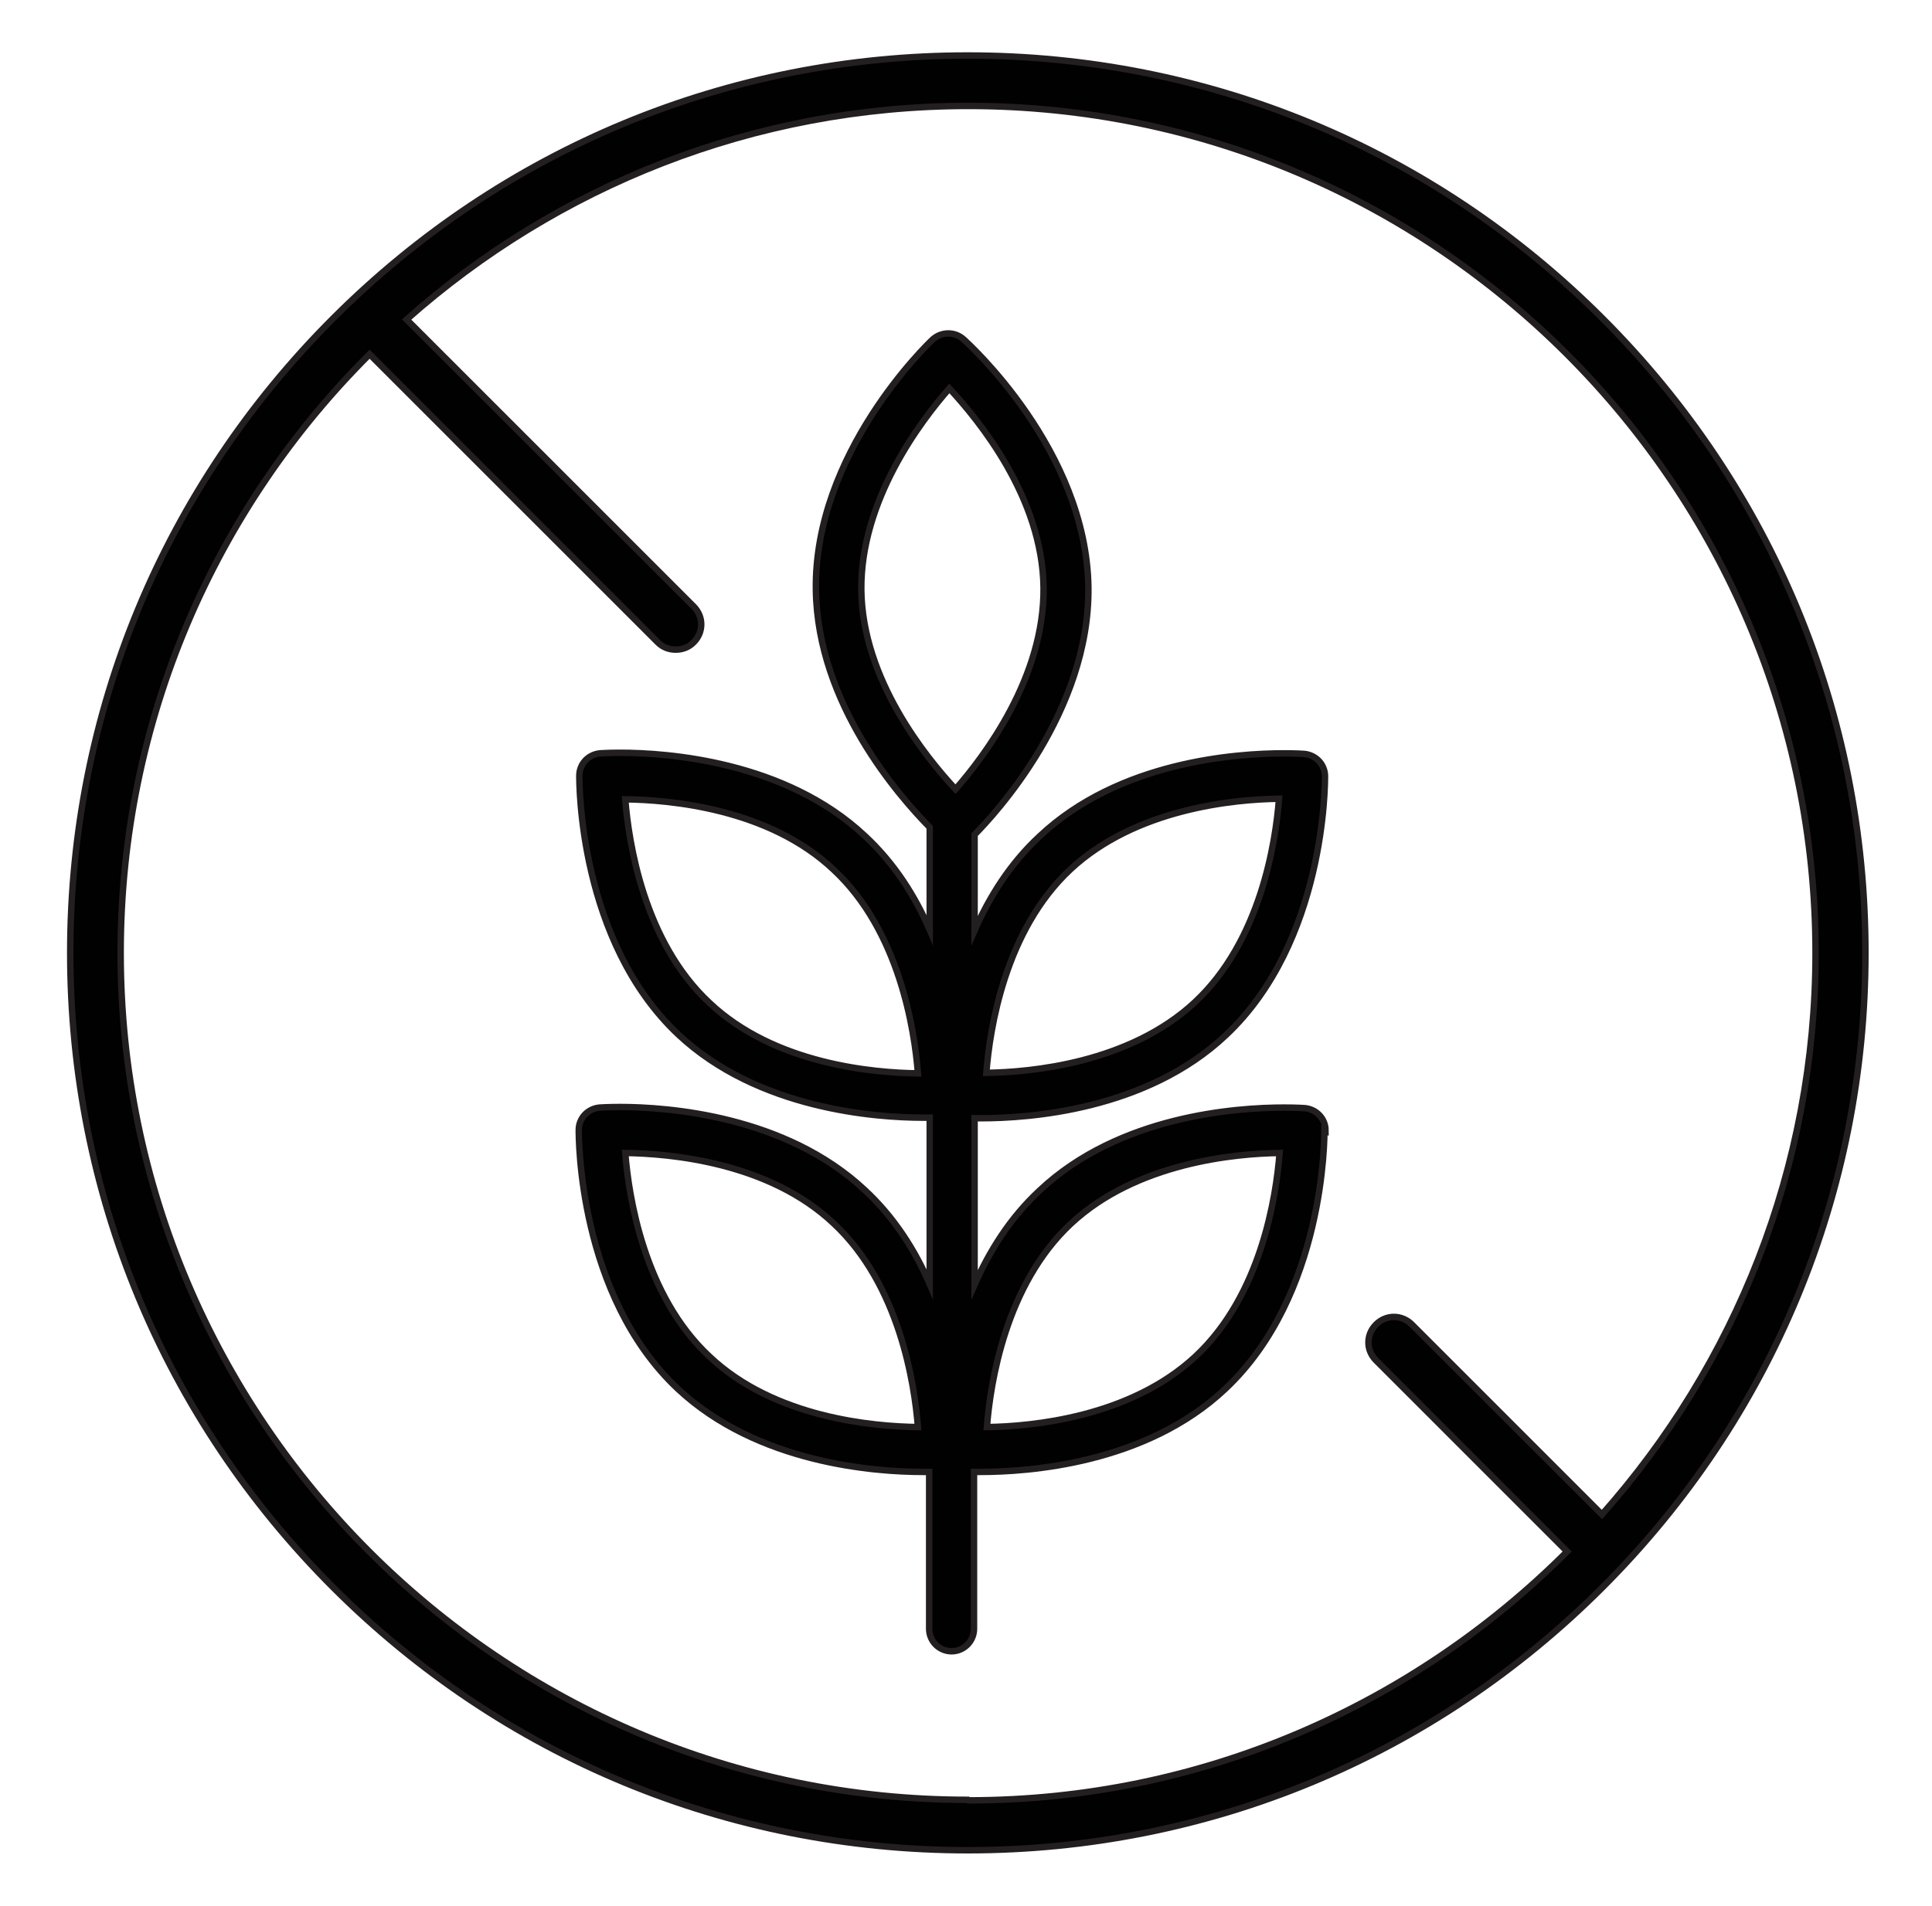
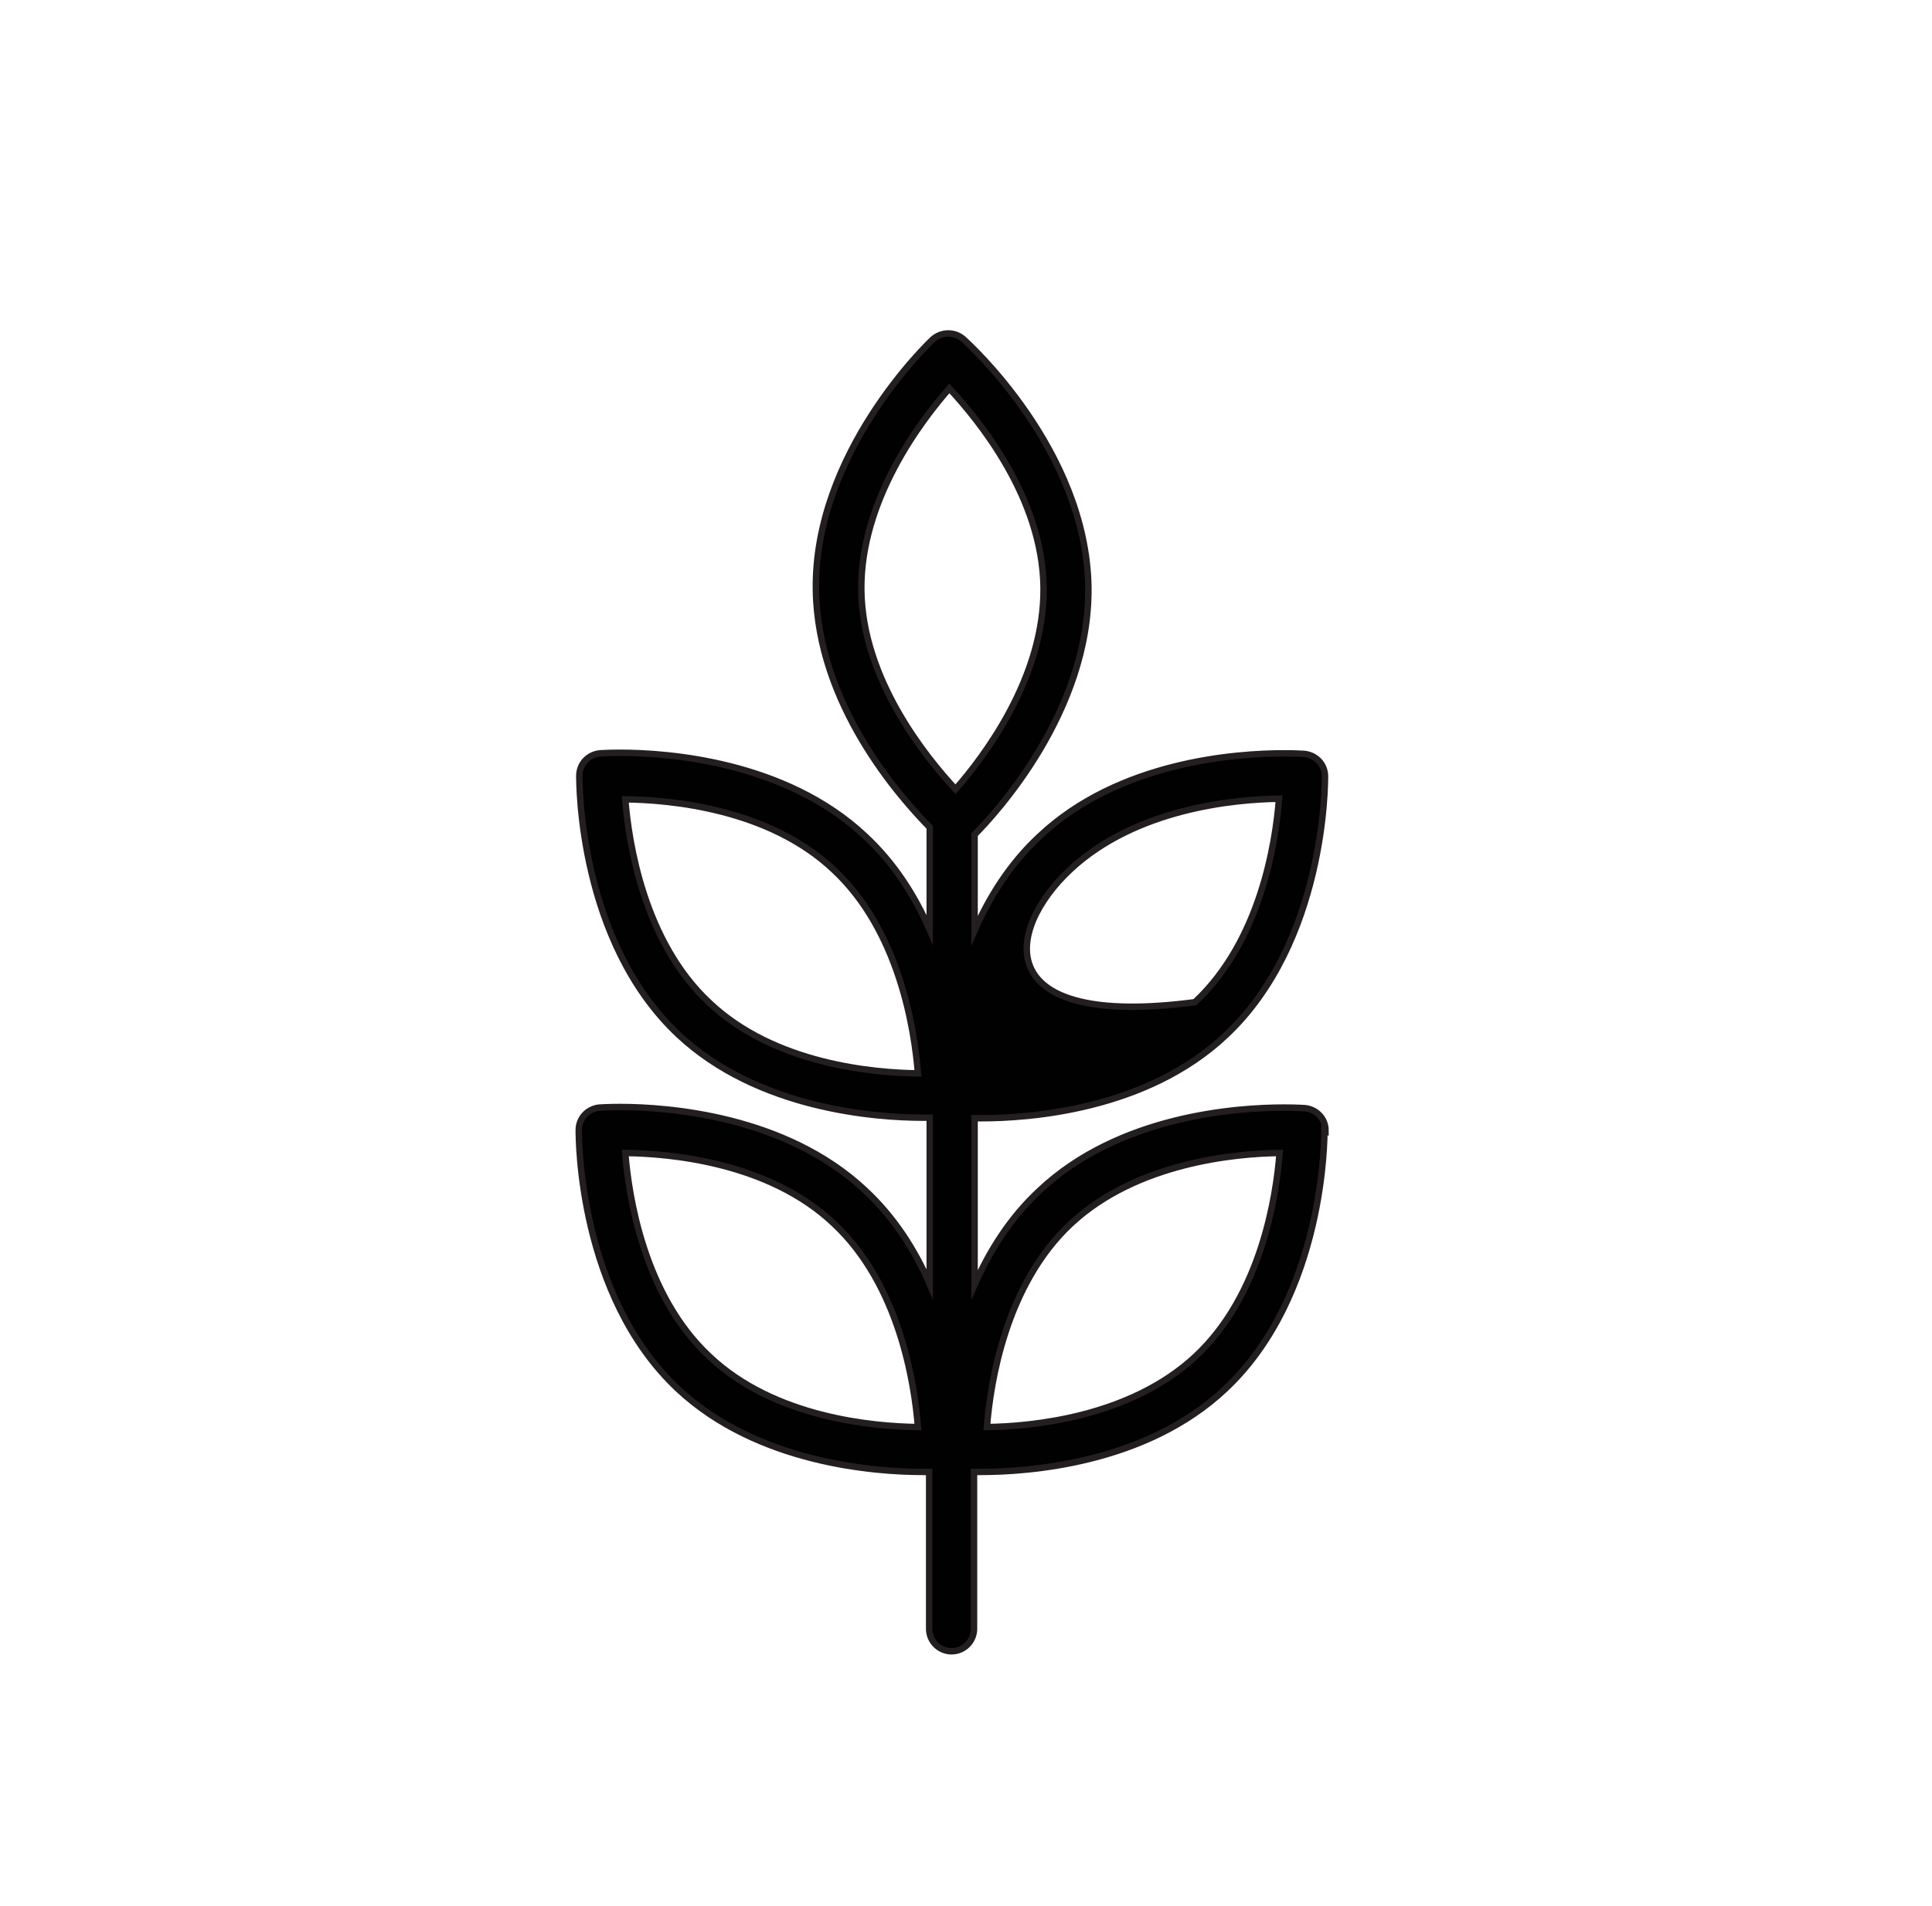
<svg xmlns="http://www.w3.org/2000/svg" fill="none" viewBox="0 0 75 74" height="74" width="75">
-   <path stroke-miterlimit="10" stroke-width="0.25" stroke="#231F20" fill="#010101" d="M62.209 12.362C55.636 5.789 46.886 2.155 37.571 2.155C28.256 2.155 19.506 5.789 12.933 12.362C6.36 18.935 2.726 27.685 2.726 37C2.726 46.315 6.36 55.065 12.933 61.638C19.506 68.211 28.256 71.845 37.571 71.845C46.886 71.845 55.636 68.211 62.209 61.638C68.781 55.065 72.416 46.315 72.416 37C72.416 27.685 68.781 18.935 62.209 12.362ZM37.571 69.887C19.441 69.887 4.684 55.13 4.684 37C4.684 27.924 8.384 19.697 14.348 13.755L25.535 24.942C25.731 25.138 25.97 25.225 26.232 25.225C26.493 25.225 26.732 25.138 26.928 24.942C27.32 24.551 27.32 23.941 26.928 23.549L15.784 12.406C21.596 7.248 29.235 4.114 37.593 4.114C55.723 4.114 70.479 18.87 70.479 37C70.479 45.358 67.345 52.997 62.187 58.808L54.809 51.43C54.417 51.038 53.807 51.038 53.416 51.43C53.024 51.822 53.024 52.431 53.416 52.823L60.837 60.245C54.874 66.208 46.647 69.908 37.593 69.908L37.571 69.887Z" />
-   <path stroke-miterlimit="10" stroke-width="0.25" stroke="#231F20" fill="#010101" d="M51.457 43.9C51.457 43.442 51.109 43.072 50.652 43.029C50.652 43.029 50.347 43.007 49.847 43.007C48.019 43.007 43.448 43.312 40.357 46.228C39.204 47.295 38.399 48.601 37.833 49.885V43.421C37.833 43.421 38.007 43.421 38.094 43.421C39.922 43.421 44.493 43.116 47.583 40.2C51.457 36.565 51.436 30.405 51.436 30.144C51.436 29.687 51.087 29.317 50.63 29.274C50.63 29.274 50.326 29.252 49.847 29.252C48.019 29.252 43.448 29.556 40.357 32.473C39.204 33.539 38.399 34.845 37.833 36.13V32.408C38.594 31.646 42.316 27.641 42.251 22.788C42.164 17.477 37.593 13.342 37.397 13.168C37.049 12.863 36.549 12.885 36.222 13.168C36.026 13.342 31.586 17.608 31.673 22.918C31.739 27.337 34.916 30.928 36.092 32.125V36.108C35.526 34.802 34.72 33.518 33.567 32.451C30.476 29.556 25.906 29.23 24.077 29.23C23.599 29.23 23.294 29.252 23.294 29.252C22.837 29.295 22.489 29.665 22.489 30.122C22.489 30.384 22.467 36.543 26.341 40.178C29.431 43.072 34.002 43.399 35.83 43.399C35.917 43.399 36.004 43.399 36.092 43.399V49.863C35.526 48.557 34.72 47.273 33.567 46.206C30.476 43.312 25.906 42.985 24.077 42.985C23.599 42.985 23.294 43.007 23.272 43.007C22.815 43.051 22.467 43.421 22.467 43.878C22.467 44.139 22.445 50.298 26.319 53.933C29.41 56.828 33.98 57.154 35.809 57.154C35.896 57.154 35.983 57.154 36.07 57.154V63.248C36.07 63.727 36.462 64.119 36.94 64.119C37.419 64.119 37.811 63.727 37.811 63.248V57.154C37.811 57.154 37.985 57.154 38.072 57.154C39.9 57.154 44.471 56.849 47.562 53.933C51.436 50.298 51.414 44.139 51.414 43.878L51.457 43.9ZM41.554 33.757C44.101 31.385 47.931 31.037 49.651 31.015C49.52 32.712 48.933 36.543 46.386 38.915C43.84 41.288 40.009 41.636 38.29 41.658C38.42 39.96 39.008 36.13 41.554 33.757ZM27.538 38.937C24.991 36.565 24.404 32.712 24.273 31.037C25.993 31.058 29.845 31.385 32.37 33.779C34.916 36.151 35.504 40.004 35.634 41.679C33.915 41.658 30.063 41.331 27.538 38.937ZM27.538 52.671C24.991 50.298 24.404 46.446 24.273 44.77C25.993 44.792 29.845 45.118 32.37 47.512C34.916 49.885 35.504 53.737 35.634 55.413C33.915 55.391 30.063 55.065 27.538 52.671ZM36.853 15.083C38.007 16.324 40.466 19.327 40.51 22.809C40.553 26.292 38.203 29.382 37.093 30.645C35.939 29.404 33.48 26.379 33.436 22.918C33.393 19.436 35.743 16.345 36.853 15.083ZM46.408 52.671C43.861 55.043 40.031 55.391 38.312 55.413C38.442 53.715 39.03 49.885 41.576 47.512C44.123 45.14 47.953 44.792 49.673 44.77C49.542 46.468 48.954 50.298 46.408 52.671Z" />
+   <path stroke-miterlimit="10" stroke-width="0.25" stroke="#231F20" fill="#010101" d="M51.457 43.9C51.457 43.442 51.109 43.072 50.652 43.029C50.652 43.029 50.347 43.007 49.847 43.007C48.019 43.007 43.448 43.312 40.357 46.228C39.204 47.295 38.399 48.601 37.833 49.885V43.421C37.833 43.421 38.007 43.421 38.094 43.421C39.922 43.421 44.493 43.116 47.583 40.2C51.457 36.565 51.436 30.405 51.436 30.144C51.436 29.687 51.087 29.317 50.63 29.274C50.63 29.274 50.326 29.252 49.847 29.252C48.019 29.252 43.448 29.556 40.357 32.473C39.204 33.539 38.399 34.845 37.833 36.13V32.408C38.594 31.646 42.316 27.641 42.251 22.788C42.164 17.477 37.593 13.342 37.397 13.168C37.049 12.863 36.549 12.885 36.222 13.168C36.026 13.342 31.586 17.608 31.673 22.918C31.739 27.337 34.916 30.928 36.092 32.125V36.108C35.526 34.802 34.72 33.518 33.567 32.451C30.476 29.556 25.906 29.23 24.077 29.23C23.599 29.23 23.294 29.252 23.294 29.252C22.837 29.295 22.489 29.665 22.489 30.122C22.489 30.384 22.467 36.543 26.341 40.178C29.431 43.072 34.002 43.399 35.83 43.399C35.917 43.399 36.004 43.399 36.092 43.399V49.863C35.526 48.557 34.72 47.273 33.567 46.206C30.476 43.312 25.906 42.985 24.077 42.985C23.599 42.985 23.294 43.007 23.272 43.007C22.815 43.051 22.467 43.421 22.467 43.878C22.467 44.139 22.445 50.298 26.319 53.933C29.41 56.828 33.98 57.154 35.809 57.154C35.896 57.154 35.983 57.154 36.07 57.154V63.248C36.07 63.727 36.462 64.119 36.94 64.119C37.419 64.119 37.811 63.727 37.811 63.248V57.154C37.811 57.154 37.985 57.154 38.072 57.154C39.9 57.154 44.471 56.849 47.562 53.933C51.436 50.298 51.414 44.139 51.414 43.878L51.457 43.9ZM41.554 33.757C44.101 31.385 47.931 31.037 49.651 31.015C49.52 32.712 48.933 36.543 46.386 38.915C38.42 39.96 39.008 36.13 41.554 33.757ZM27.538 38.937C24.991 36.565 24.404 32.712 24.273 31.037C25.993 31.058 29.845 31.385 32.37 33.779C34.916 36.151 35.504 40.004 35.634 41.679C33.915 41.658 30.063 41.331 27.538 38.937ZM27.538 52.671C24.991 50.298 24.404 46.446 24.273 44.77C25.993 44.792 29.845 45.118 32.37 47.512C34.916 49.885 35.504 53.737 35.634 55.413C33.915 55.391 30.063 55.065 27.538 52.671ZM36.853 15.083C38.007 16.324 40.466 19.327 40.51 22.809C40.553 26.292 38.203 29.382 37.093 30.645C35.939 29.404 33.48 26.379 33.436 22.918C33.393 19.436 35.743 16.345 36.853 15.083ZM46.408 52.671C43.861 55.043 40.031 55.391 38.312 55.413C38.442 53.715 39.03 49.885 41.576 47.512C44.123 45.14 47.953 44.792 49.673 44.77C49.542 46.468 48.954 50.298 46.408 52.671Z" />
</svg>